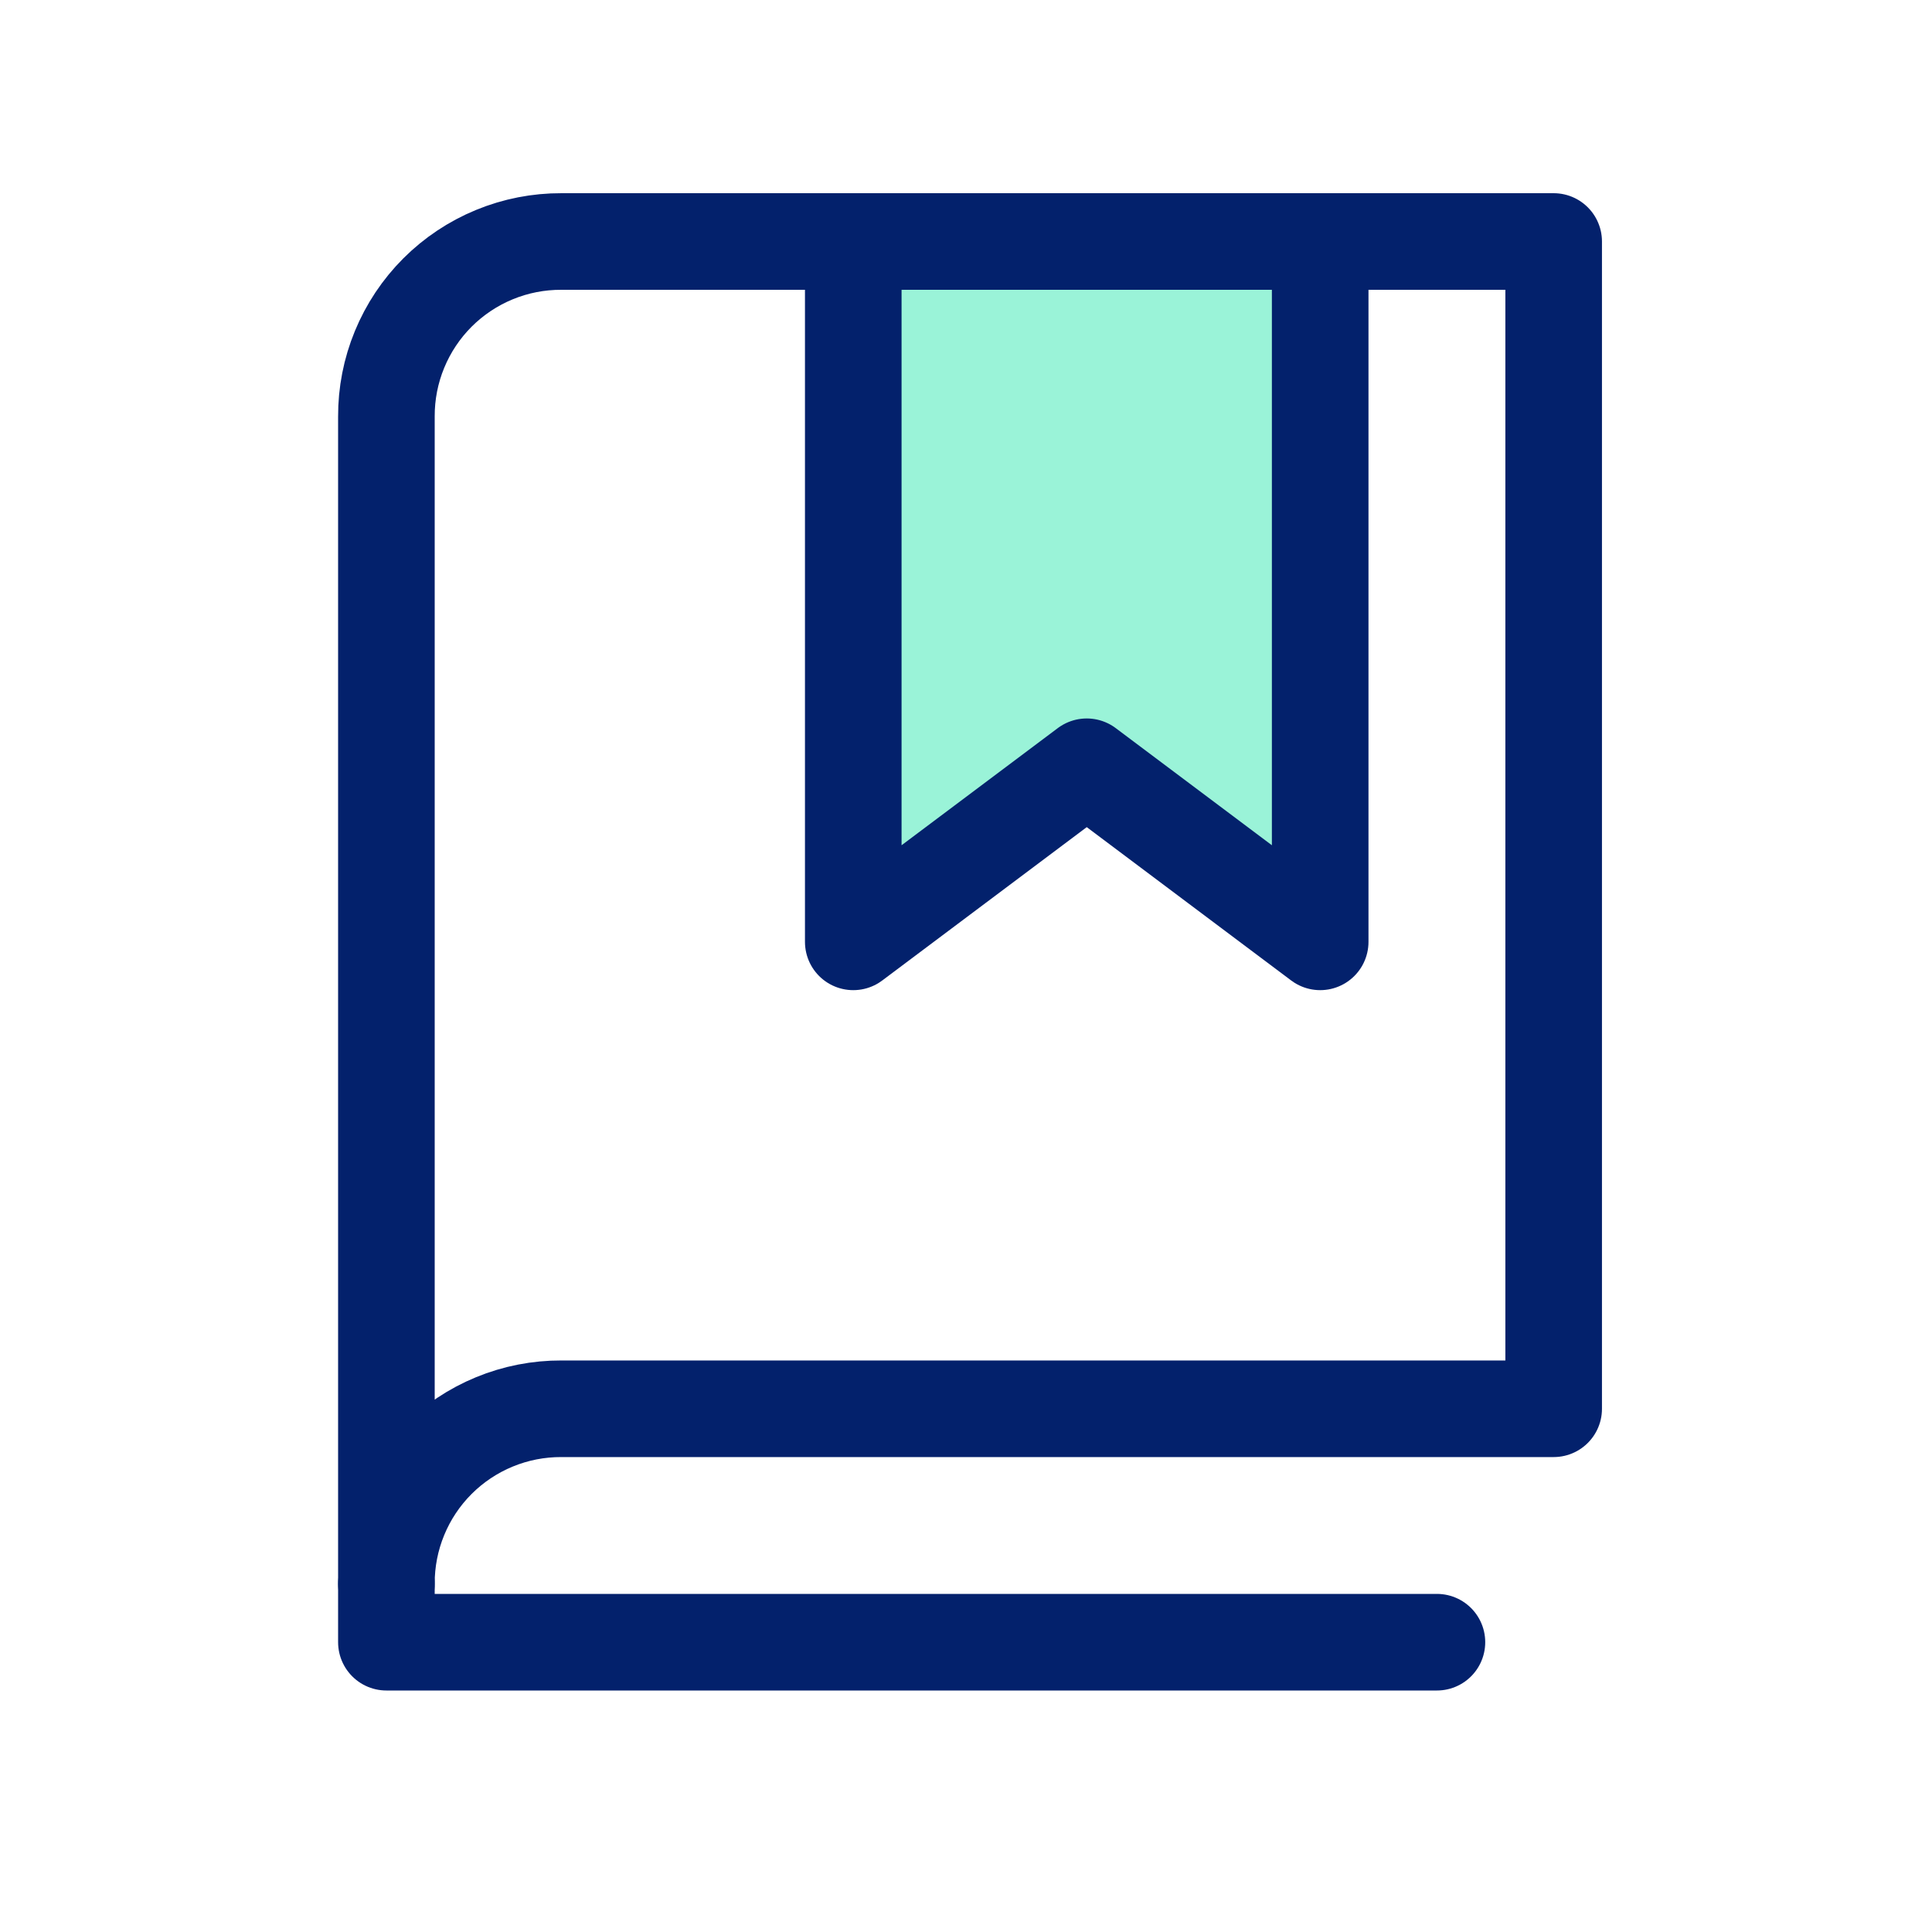
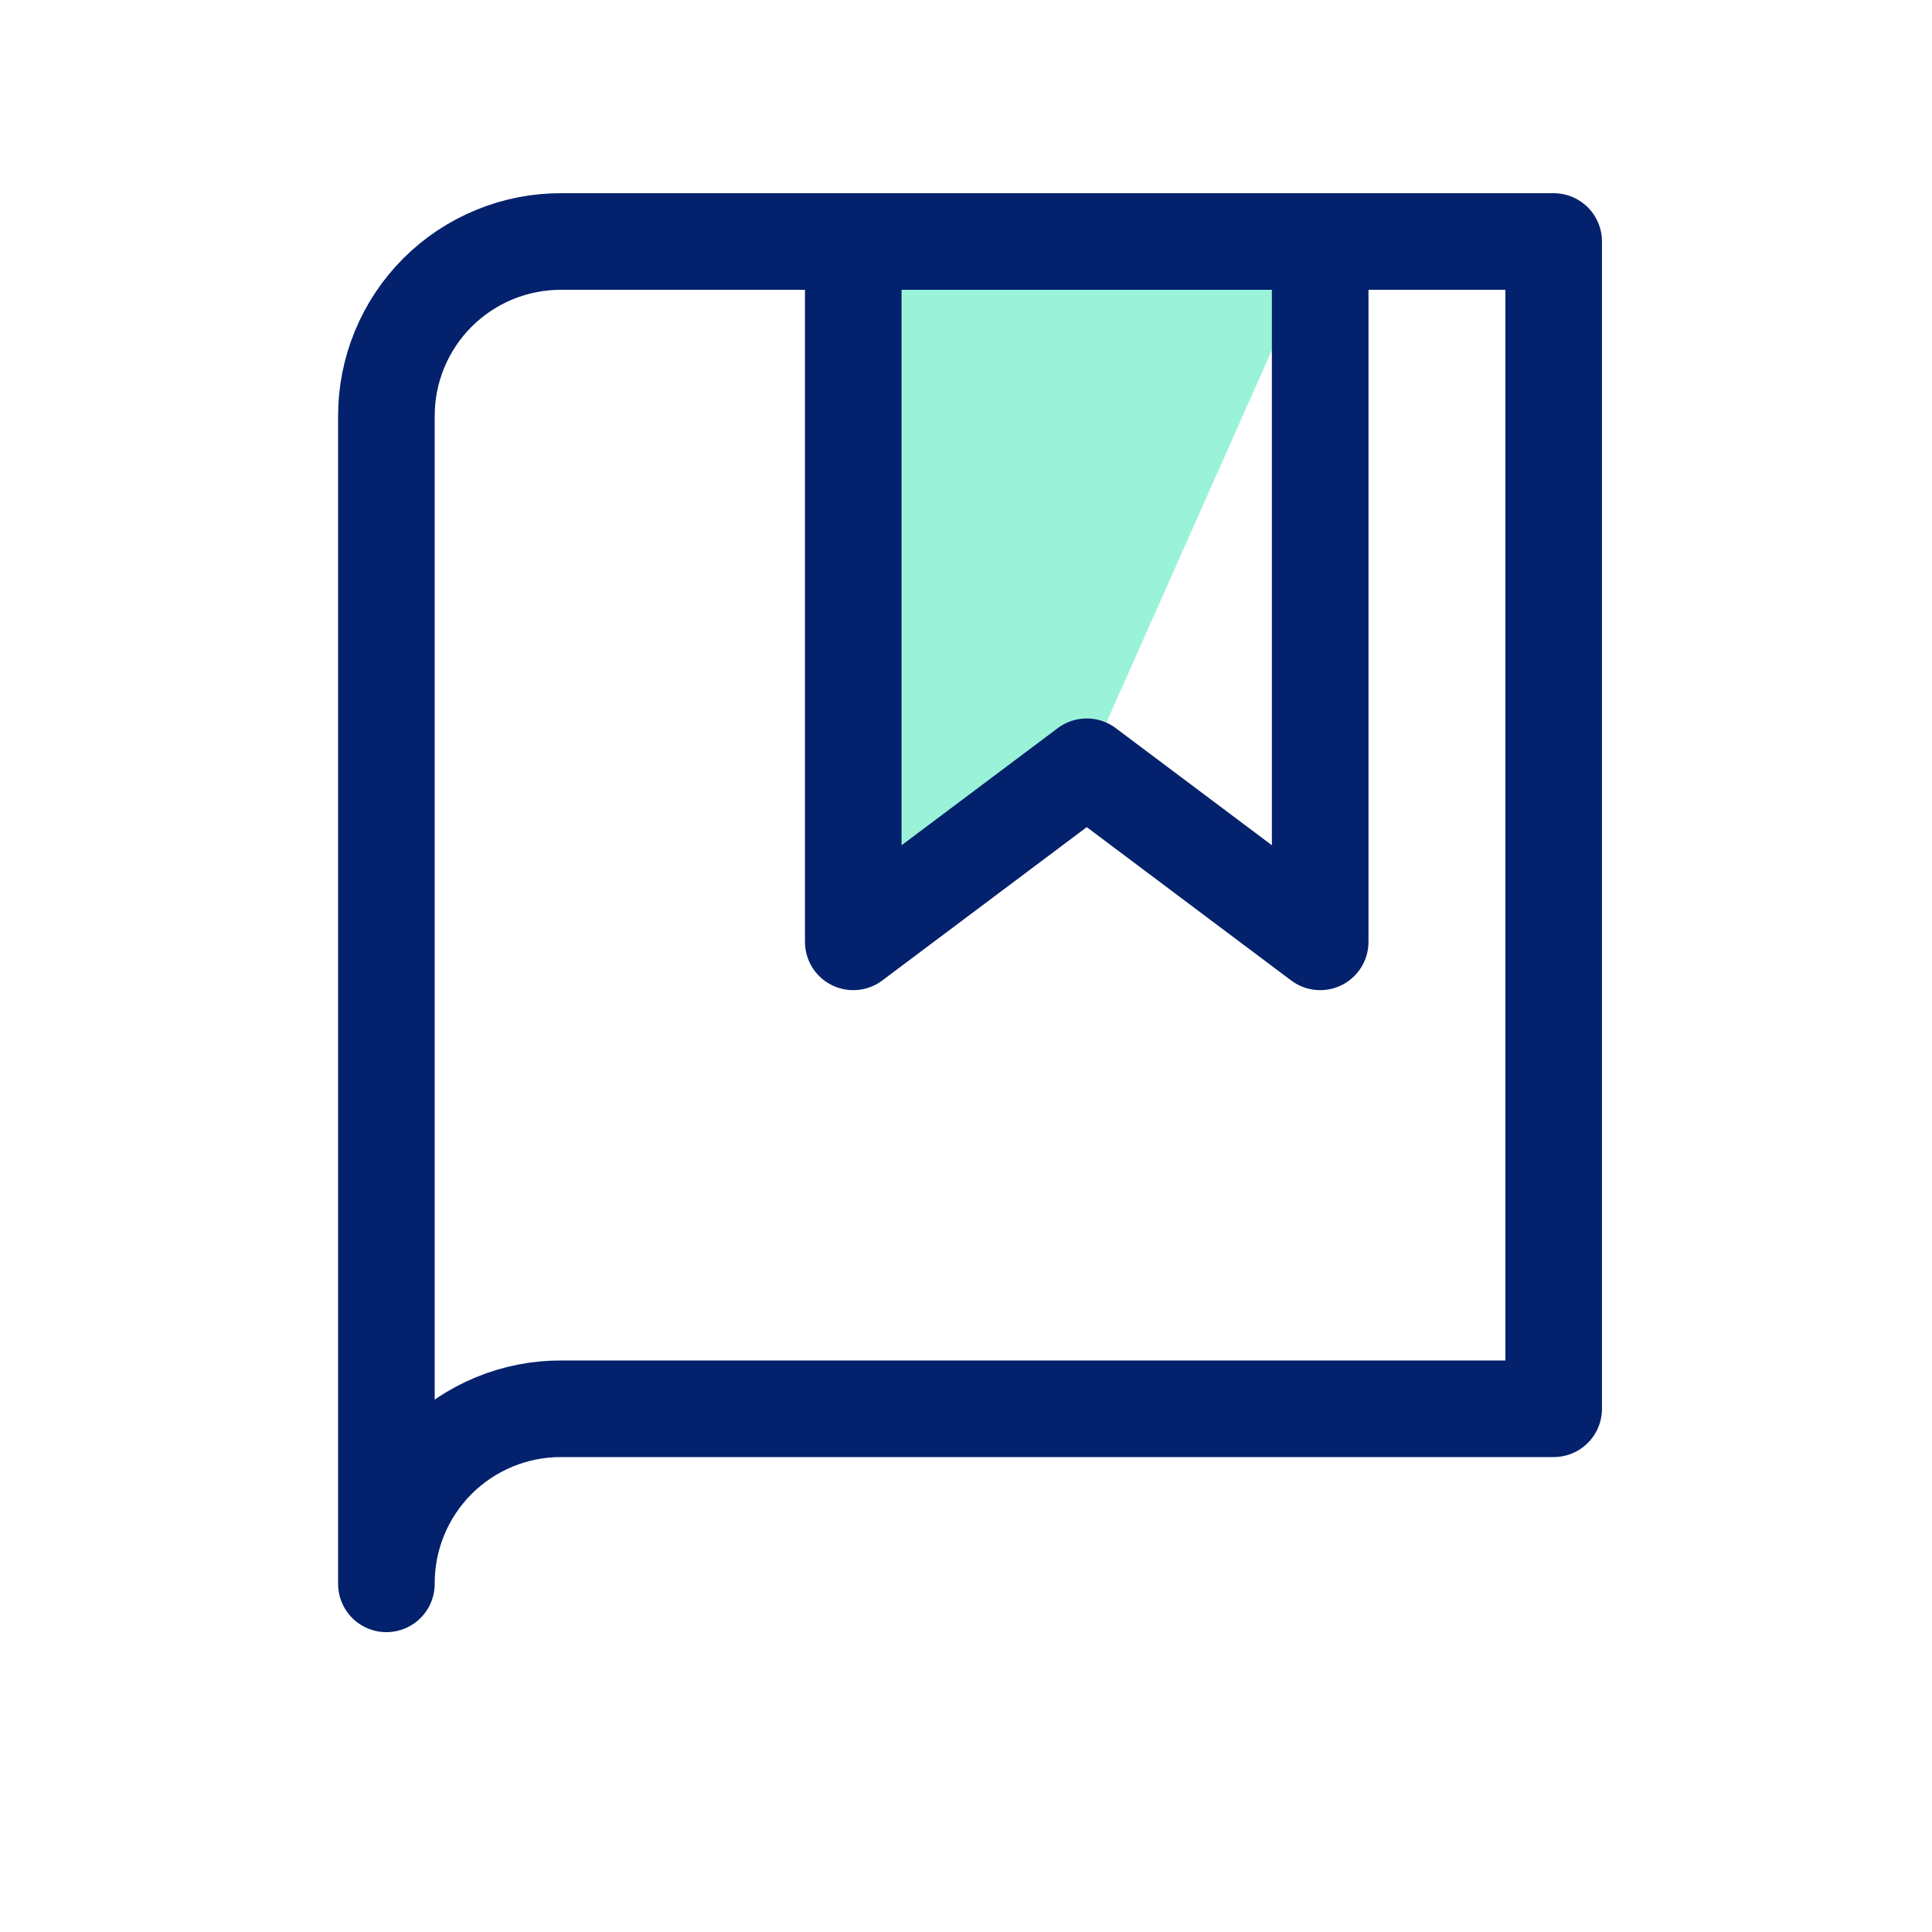
<svg xmlns="http://www.w3.org/2000/svg" width="40" height="40" viewBox="0 0 40 40" fill="none">
-   <path d="M27.333 5V19.5L22.5 15.875L17.666 19.5V5" fill="#9AF3D8" />
+   <path d="M27.333 5L22.5 15.875L17.666 19.5V5" fill="#9AF3D8" />
  <path d="M27.333 5V19.5L22.5 15.875L17.666 19.5V5" stroke="#03216C" stroke-width="2" stroke-linecap="round" stroke-linejoin="round" />
  <path d="M8 32.792C7.998 32.315 8.09 31.843 8.272 31.402C8.453 30.961 8.72 30.561 9.057 30.224C9.394 29.887 9.795 29.62 10.235 29.439C10.676 29.257 11.148 29.165 11.625 29.167H32.167V5H11.625C11.148 4.998 10.676 5.09 10.235 5.272C9.795 5.453 9.394 5.72 9.057 6.057C8.72 6.394 8.453 6.795 8.272 7.235C8.09 7.676 7.998 8.148 8 8.625V32.792Z" stroke="#03216C" stroke-width="2" stroke-linecap="round" stroke-linejoin="round" />
-   <path d="M8 32.792V34H29.75" stroke="#03216C" stroke-width="2" stroke-linecap="round" stroke-linejoin="round" />
</svg>